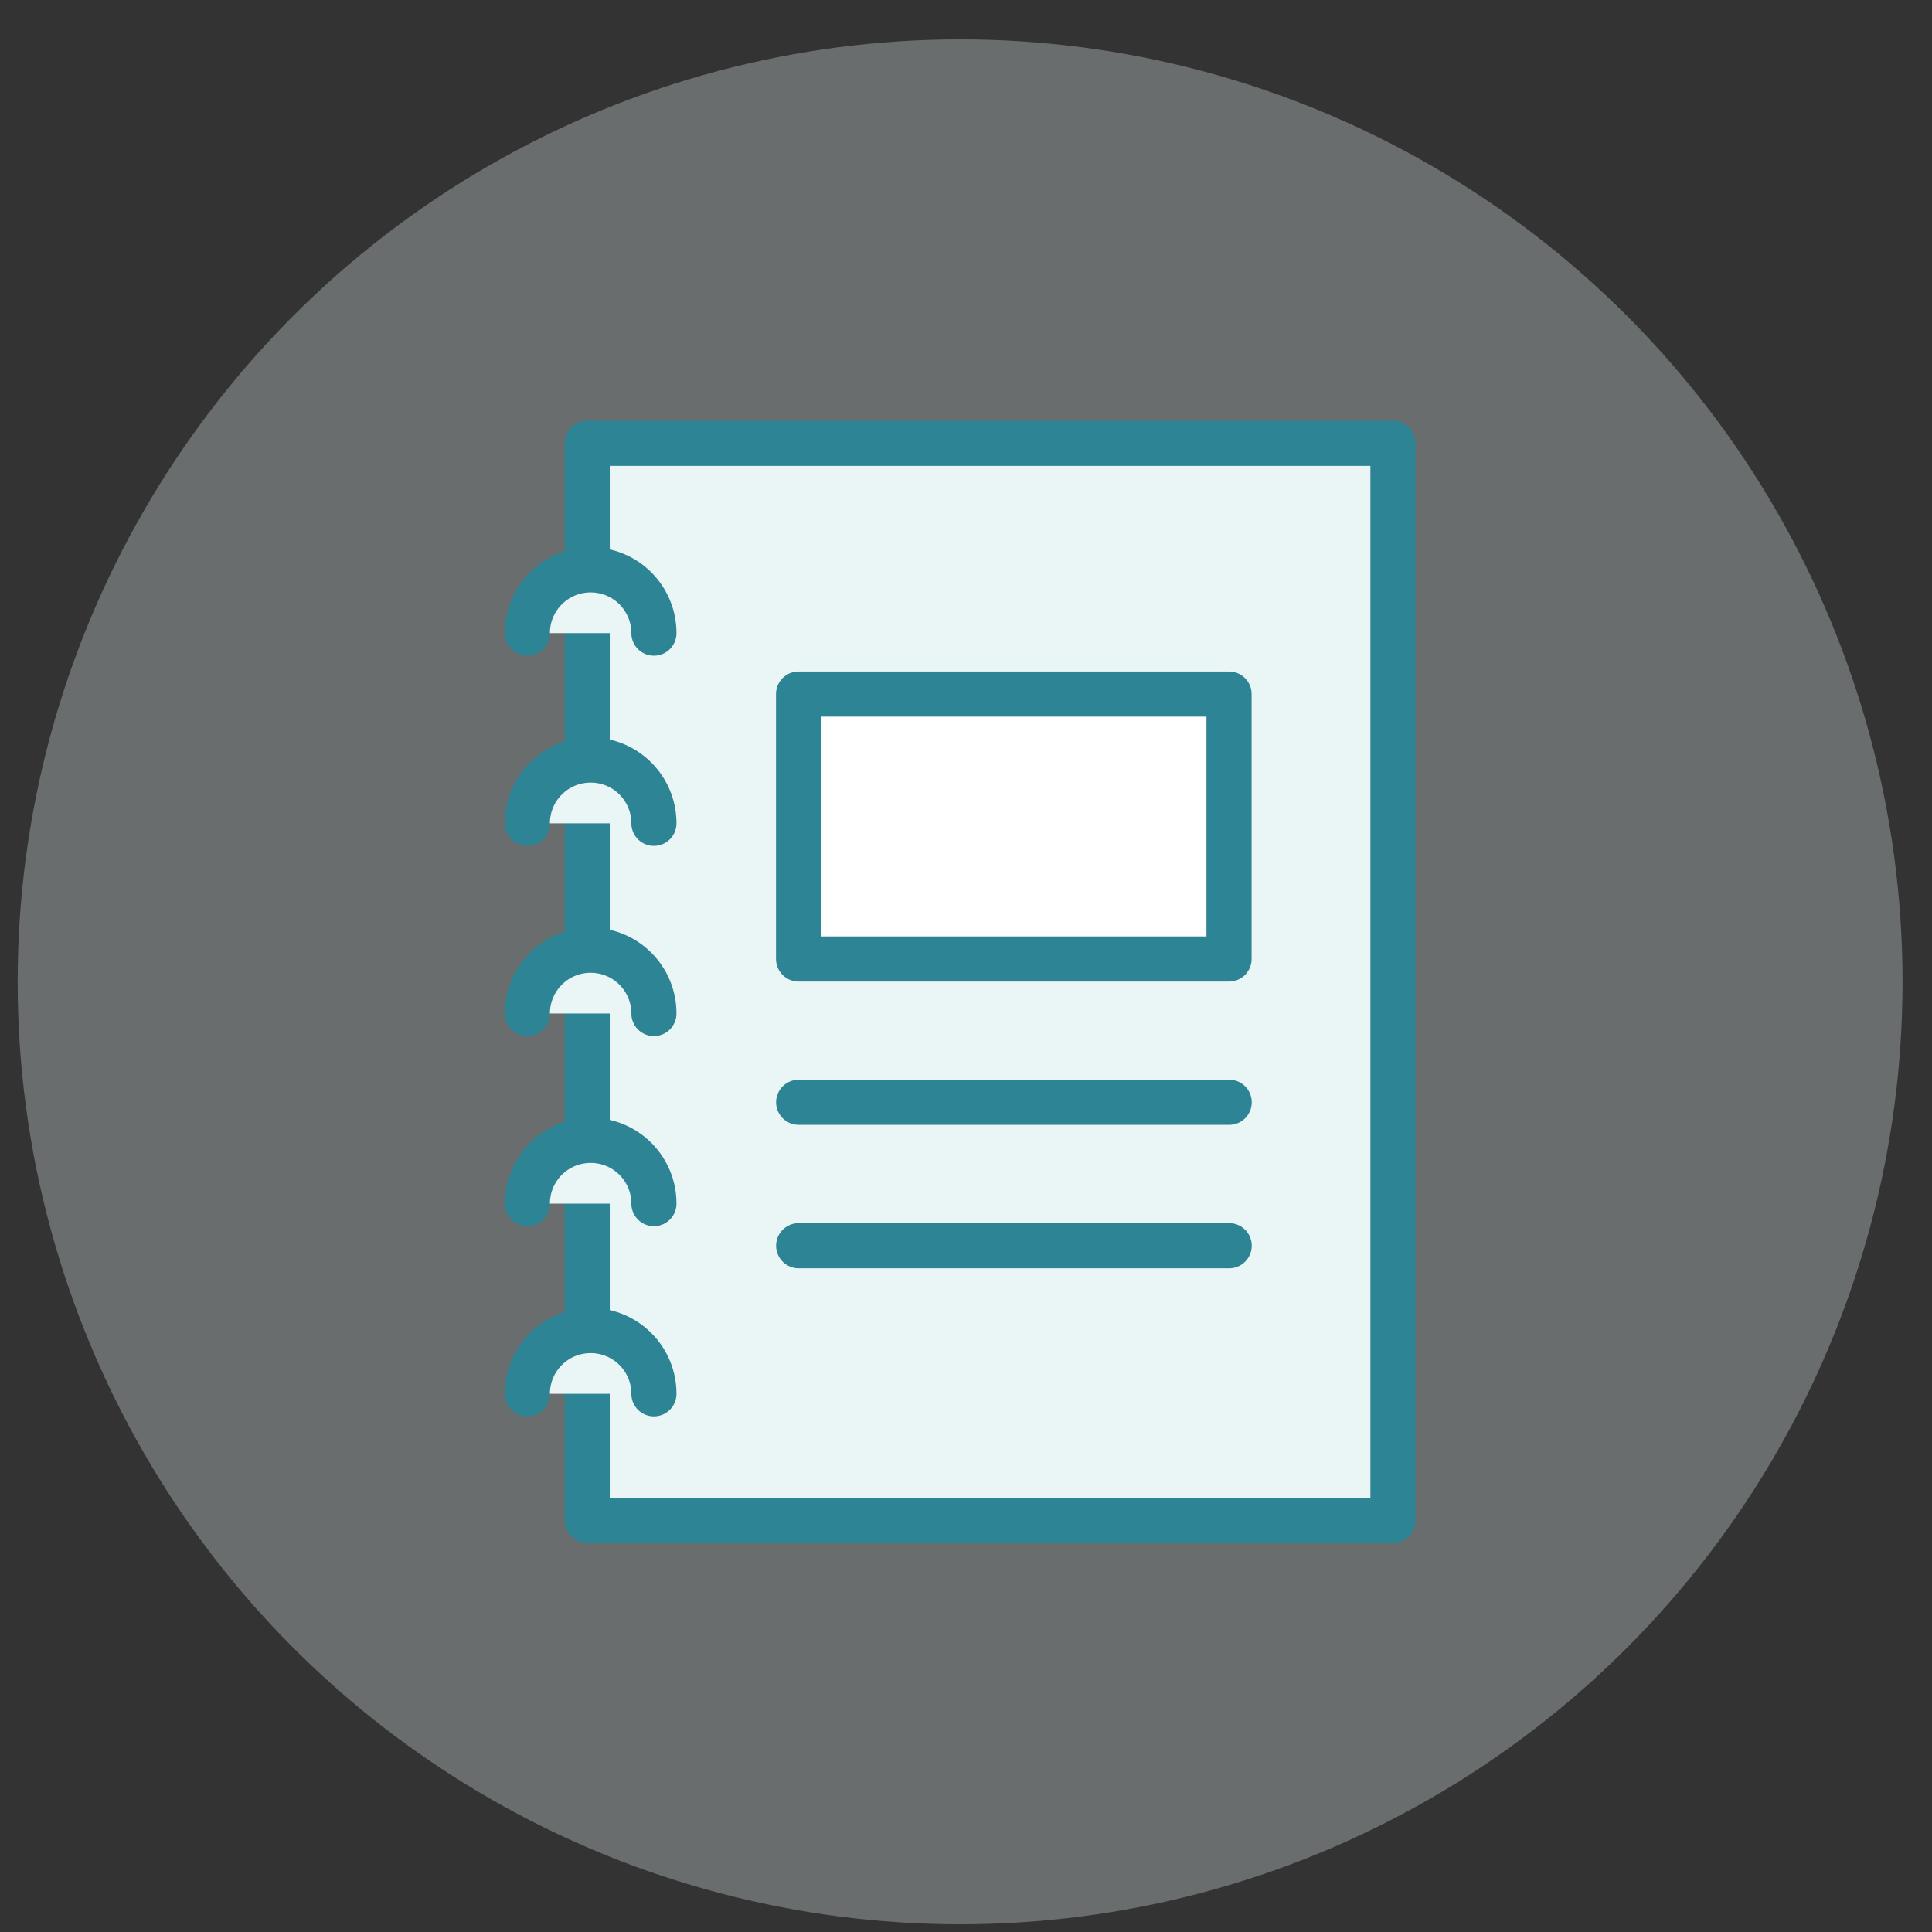
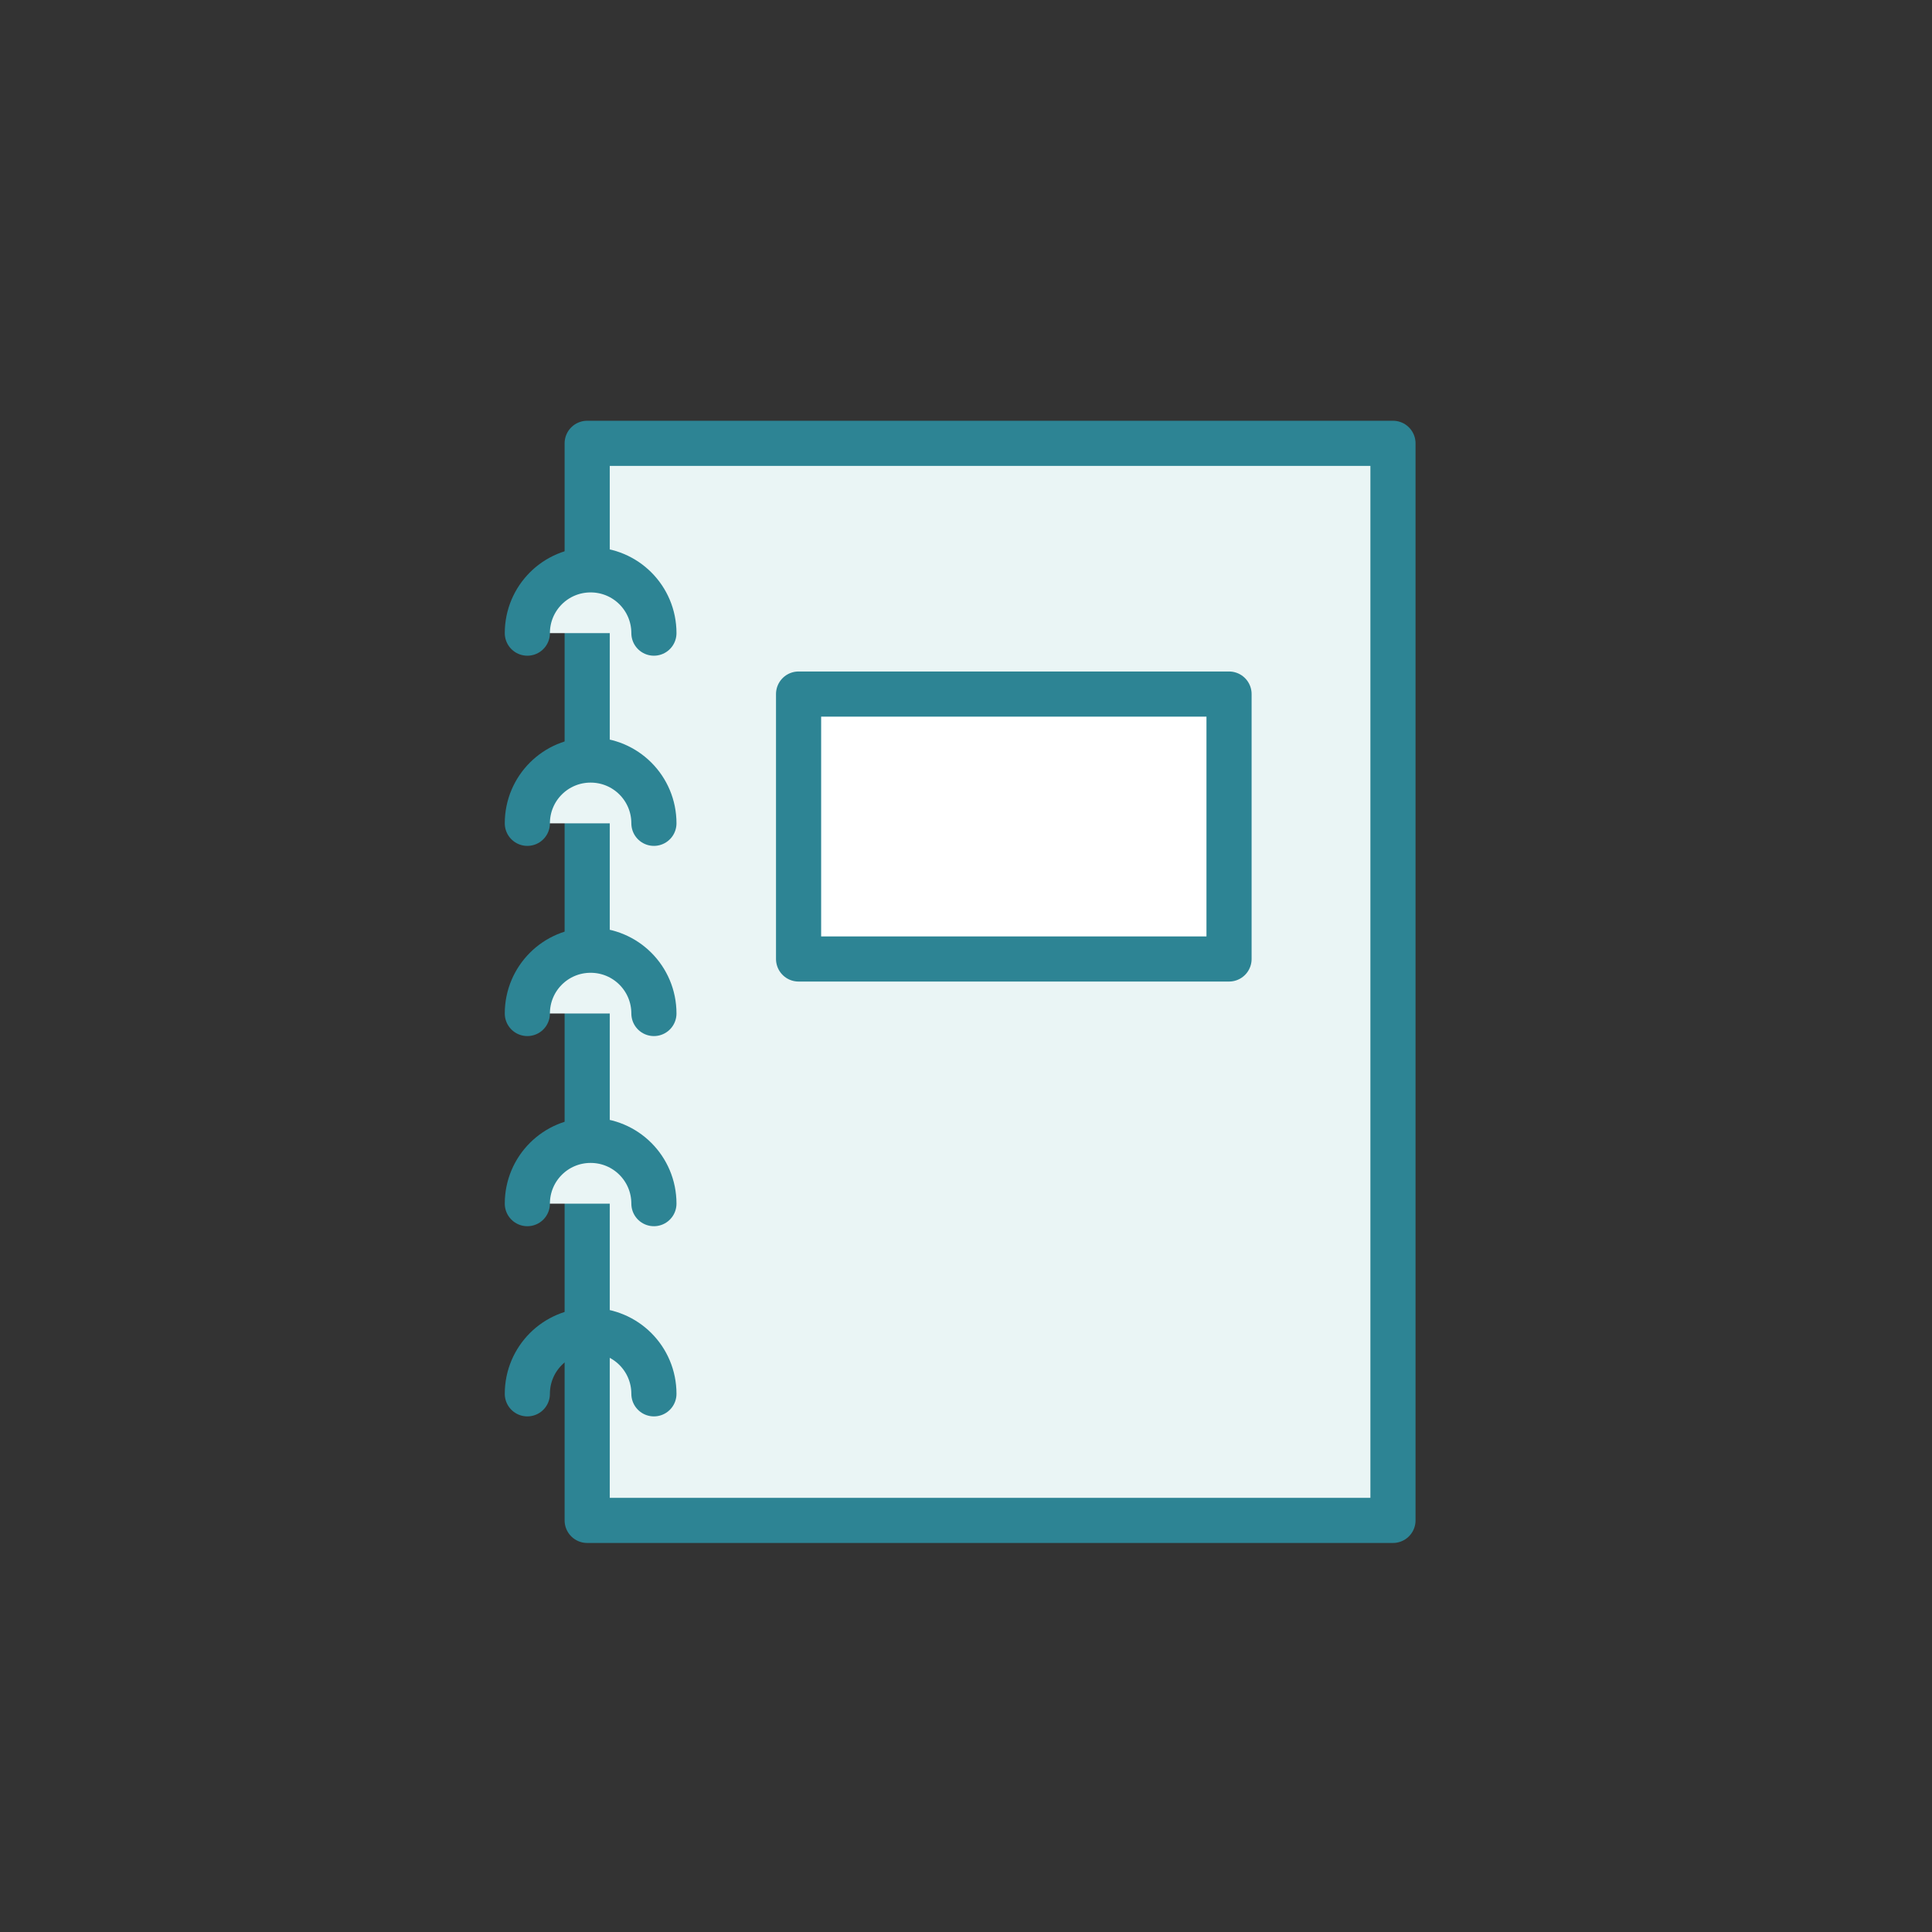
<svg xmlns="http://www.w3.org/2000/svg" width="41" height="41" viewBox="0 0 41 41" fill="none">
  <rect x="0" y="0" width="41" height="41" fill="#333333" stroke="none" />
-   <circle cx="20.375" cy="20.836" r="20" fill="#EAF5F5" fill-opacity="0.3" />
  <path d="M26.27 14.572H16.777V20.515H26.27V14.572Z" fill="white" />
  <path d="M12.461 9.408V32.265H29.561V9.408H12.461ZM26.082 20.351H16.947V14.729H26.082V20.351Z" fill="#EAF5F5" stroke="#2D8494" stroke-width="0.958" stroke-linecap="round" stroke-linejoin="round" />
-   <path d="M16.949 23.392H26.085" stroke="#2D8494" stroke-width="0.958" stroke-linecap="round" stroke-linejoin="round" />
-   <path d="M16.949 26.436H26.085" stroke="#2D8494" stroke-width="0.958" stroke-linecap="round" stroke-linejoin="round" />
  <path d="M11.191 13.436C11.191 12.693 11.791 12.093 12.534 12.093C13.277 12.093 13.877 12.693 13.877 13.436" fill="#EAF5F5" />
  <path d="M11.191 13.436C11.191 12.693 11.791 12.093 12.534 12.093C13.277 12.093 13.877 12.693 13.877 13.436" stroke="#2D8494" stroke-width="0.958" stroke-linecap="round" stroke-linejoin="round" />
  <path d="M11.191 17.472C11.191 16.729 11.791 16.129 12.534 16.129C13.277 16.129 13.877 16.729 13.877 17.472" fill="#EAF5F5" />
  <path d="M11.191 17.472C11.191 16.729 11.791 16.129 12.534 16.129C13.277 16.129 13.877 16.729 13.877 17.472" stroke="#2D8494" stroke-width="0.958" stroke-linecap="round" stroke-linejoin="round" />
  <path d="M11.191 21.508C11.191 20.765 11.791 20.165 12.534 20.165C13.277 20.165 13.877 20.765 13.877 21.508" fill="#EAF5F5" />
  <path d="M11.191 21.508C11.191 20.765 11.791 20.165 12.534 20.165C13.277 20.165 13.877 20.765 13.877 21.508" stroke="#2D8494" stroke-width="0.958" stroke-linecap="round" stroke-linejoin="round" />
  <path d="M11.191 25.543C11.191 24.8 11.791 24.2 12.534 24.2C13.277 24.2 13.877 24.8 13.877 25.543" fill="#EAF5F5" />
  <path d="M11.191 25.543C11.191 24.8 11.791 24.2 12.534 24.2C13.277 24.2 13.877 24.8 13.877 25.543" stroke="#2D8494" stroke-width="0.958" stroke-linecap="round" stroke-linejoin="round" />
-   <path d="M11.191 29.579C11.191 28.836 11.791 28.236 12.534 28.236C13.277 28.236 13.877 28.836 13.877 29.579" fill="#EAF5F5" />
  <path d="M11.191 29.579C11.191 28.836 11.791 28.236 12.534 28.236C13.277 28.236 13.877 28.836 13.877 29.579" stroke="#2D8494" stroke-width="0.958" stroke-linecap="round" stroke-linejoin="round" />
</svg>